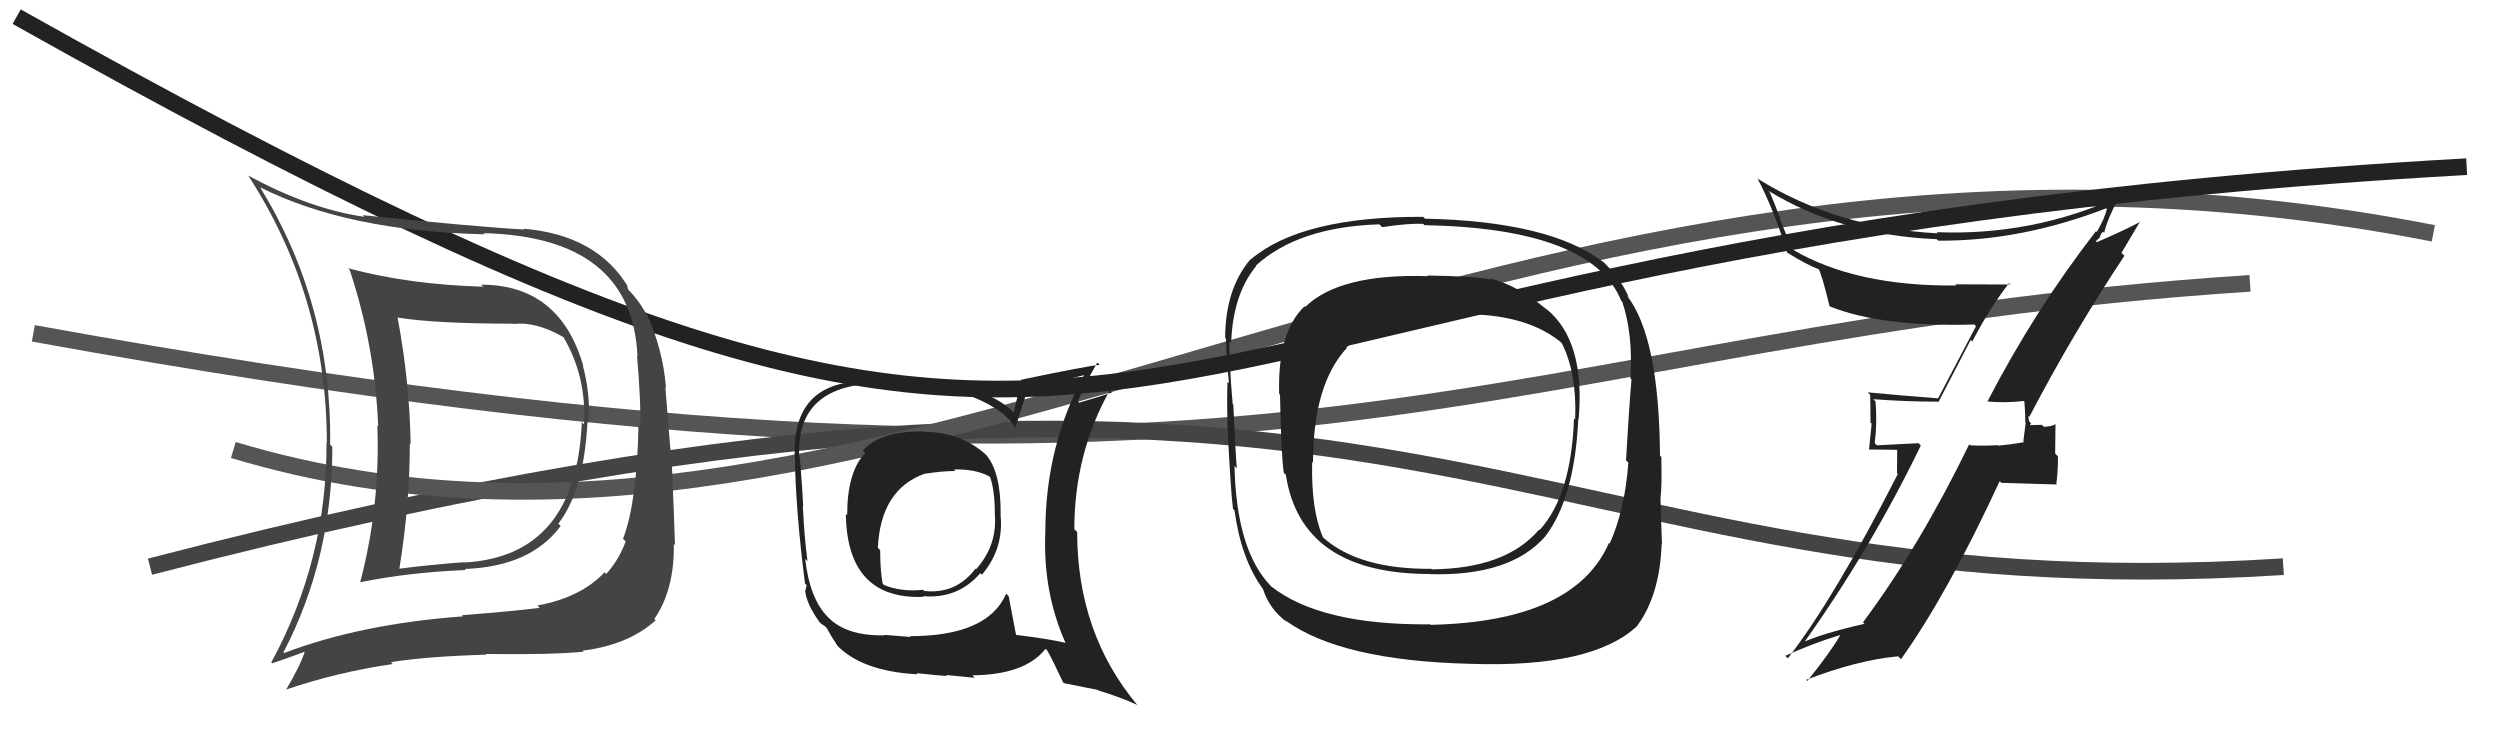
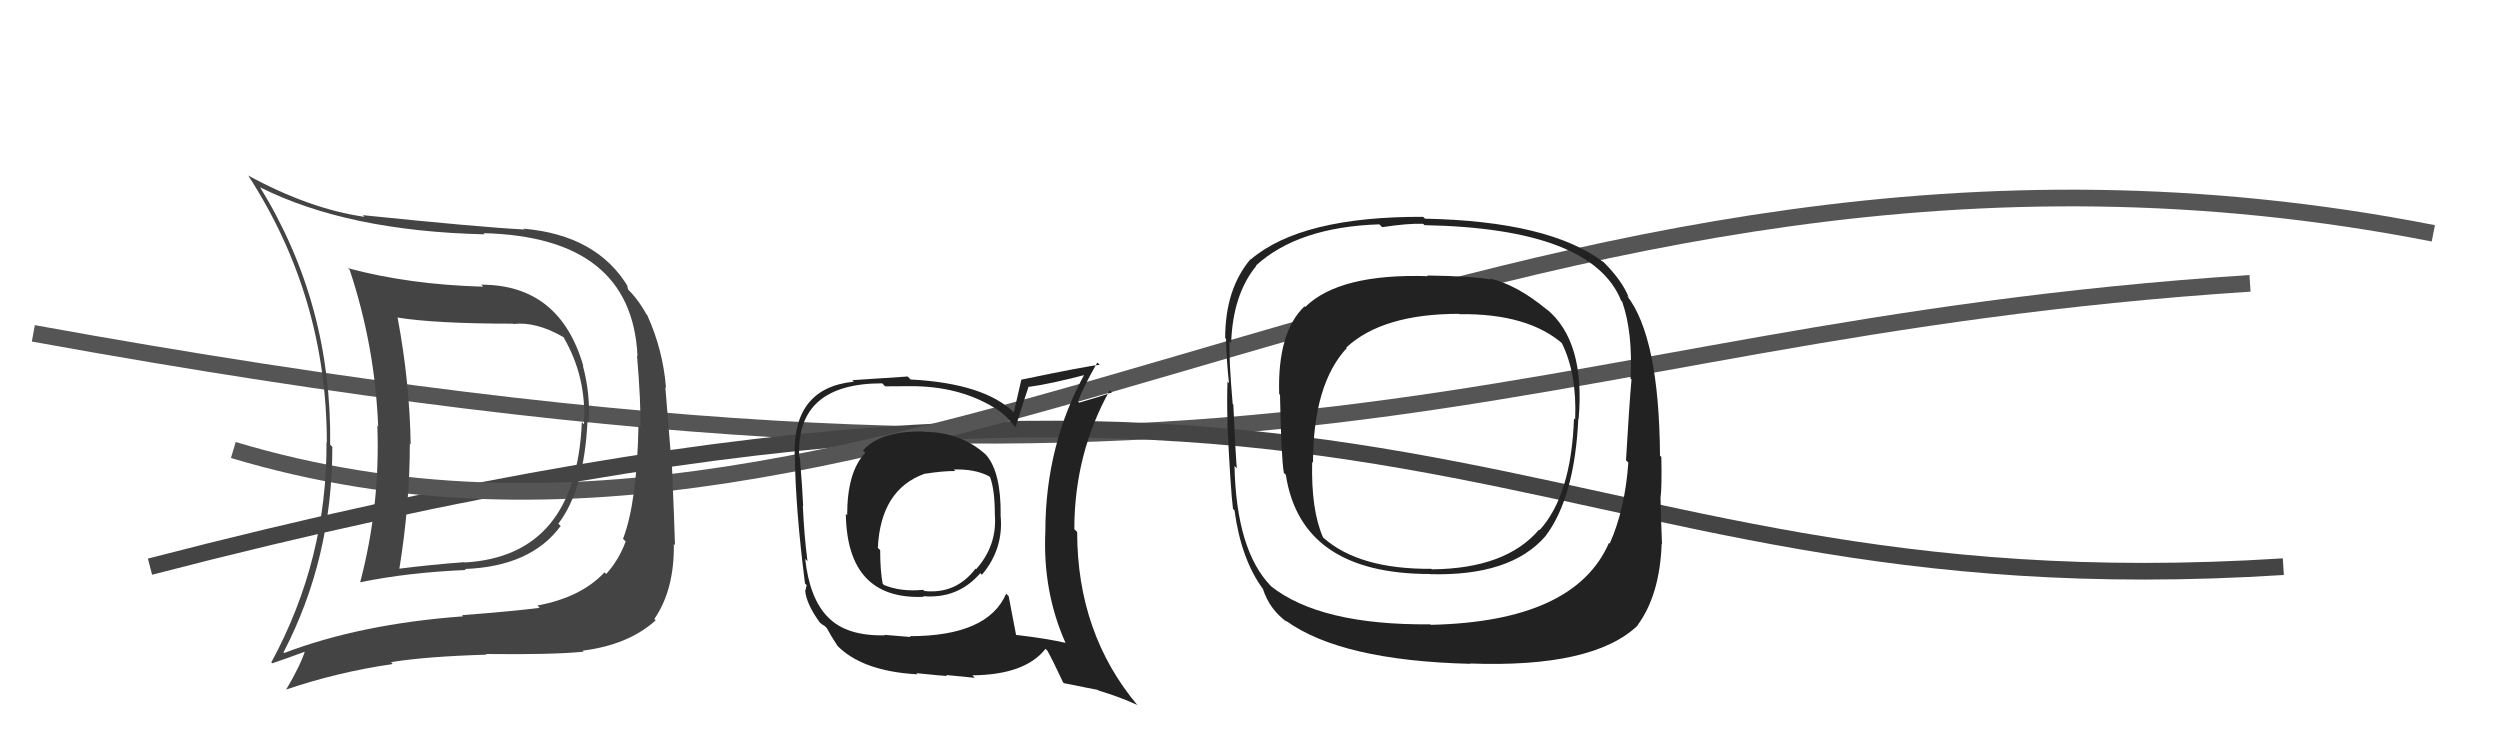
<svg xmlns="http://www.w3.org/2000/svg" width="150" height="44" viewBox="0,0,150,44">
  <path d="M2 20 C79 34,89 20,135 17" stroke="#555" fill="none" />
  <path d="M9 34 C86 14,90 37,137 34" stroke="#444" fill="none" />
  <path d="M14 27 C54 39,90 3,146 14" stroke="#555" fill="none" />
  <path fill="#222" d="M55.41 25.90L55.45 25.94L55.40 25.89Q52.81 25.85 51.78 27.03L51.95 27.20L51.92 27.17Q50.83 28.29 50.83 30.91L50.92 31.00L50.75 30.83Q50.82 36.00 55.42 35.81L55.35 35.74L55.38 35.77Q57.47 35.95 58.82 34.39L58.93 34.50L58.91 34.49Q60.25 32.91 60.03 30.86L60.09 30.92L60.04 30.88Q60.06 28.34 59.18 27.31L59.17 27.30L59.12 27.25Q57.62 25.91 55.42 25.91ZM60.47 35.72L60.39 35.64L60.37 35.62Q59.27 38.17 54.59 38.17L54.64 38.22L53.06 38.09L53.09 38.12Q50.78 38.17 49.68 37.03L49.70 37.05L49.68 37.03Q48.58 35.93 48.31 33.53L48.46 33.68L48.45 33.68Q48.25 32.14 48.17 30.35L48.18 30.36L48.19 30.37Q48.15 29.37 47.99 27.43L47.96 27.40L47.95 27.39Q47.76 23.00 52.93 23.00L53.11 23.18L54.66 23.17L54.66 23.17Q57.55 23.17 59.65 24.46L59.66 24.48L59.62 24.44Q60.36 24.87 60.85 25.56L60.96 25.66L60.93 25.64Q61.18 24.82 61.72 23.18L61.72 23.19L61.74 23.21Q62.99 23.05 65.31 22.44L65.16 22.29L65.16 22.29Q62.72 26.66 62.72 31.92L62.69 31.89L62.72 31.91Q62.56 35.49 63.93 38.57L63.91 38.55L63.93 38.57Q62.85 38.32 60.94 38.09L61.01 38.16L60.97 38.13Q60.82 37.33 60.52 35.77ZM63.70 40.86L63.84 40.99L65.88 41.40L65.91 41.43Q67.23 41.83 68.22 42.29L68.09 42.16L68.27 42.34Q64.63 38.01 64.63 31.92L64.50 31.79L64.46 31.75Q64.46 27.22 66.59 23.41L66.59 23.42L66.72 23.54Q66.08 23.78 64.75 24.16L64.74 24.15L64.68 24.09Q64.97 23.27 65.84 21.75L65.94 21.85L65.98 21.89Q65.27 21.95 61.28 22.78L61.28 22.78L60.83 24.74L60.85 24.76Q59.06 23.00 54.64 22.77L54.56 22.69L54.46 22.59Q53.38 22.66 51.14 22.81L51.14 22.81L51.23 22.90Q47.57 23.27 47.68 27.31L47.63 27.25L47.69 27.32Q47.73 30.56 48.30 35.01L48.40 35.11L48.32 35.44L48.31 35.44Q48.38 36.23 49.18 37.34L49.35 37.51L49.22 37.37Q49.32 37.47 49.51 37.58L49.52 37.60L49.61 37.69Q49.87 38.18 50.25 38.75L50.35 38.85L50.16 38.66Q51.66 40.27 55.04 40.46L55.06 40.47L54.98 40.39Q56.67 40.56 56.82 40.56L56.77 40.50L58.49 40.67L58.34 40.52Q61.51 40.49 62.73 38.93L62.88 39.08L62.85 39.05Q63.18 39.65 63.79 40.95ZM57.15 28.09L57.19 28.13L57.22 28.17Q58.51 28.13 59.35 28.58L59.31 28.54L59.41 28.64Q59.69 29.42 59.69 30.86L59.67 30.85L59.69 30.87Q59.84 32.73 58.56 34.16L58.56 34.15L58.53 34.12Q57.36 35.66 55.46 35.46L55.41 35.41L55.38 35.39Q54.06 35.52 53.04 35.10L52.99 35.05L52.96 35.02Q52.81 34.22 52.81 33.00L52.82 33.02L52.67 32.87Q52.84 29.38 55.46 28.43L55.41 28.38L55.47 28.43Q56.52 28.26 57.32 28.26Z" />
-   <path d="M1 1 C74 42,58 15,148 10" stroke="#222" fill="none" />
  <path fill="#444" d="M29.00 17.21L28.94 17.15L28.99 17.20Q24.56 17.08 20.87 16.09L20.82 16.04L20.98 16.19Q22.50 20.76 22.69 25.59L22.52 25.42L22.64 25.55Q22.82 30.34 21.61 34.94L21.60 34.94L21.60 34.94Q24.44 34.35 27.94 34.20L27.96 34.21L27.89 34.14Q31.85 33.99 33.64 31.56L33.55 31.47L33.50 31.42Q35.05 29.40 35.25 25.28L35.26 25.30L35.32 25.36Q35.43 23.64 34.97 21.93L34.86 21.82L35.00 21.96Q33.59 17.08 28.87 17.08ZM17.00 39.13L16.90 39.04L17.01 39.14Q19.94 33.51 19.94 26.81L19.99 26.86L19.81 26.68Q19.92 18.26 15.62 11.26L15.66 11.29L15.59 11.23Q20.83 13.87 29.09 14.06L29.10 14.08L29.01 13.99Q37.91 14.21 38.25 21.36L38.41 21.52L38.22 21.33Q38.46 24.16 38.42 25.61L38.36 25.55L38.31 25.49Q38.22 30.16 37.38 32.33L37.52 32.47L37.54 32.49Q37.13 33.60 36.37 34.44L36.33 34.40L36.27 34.34Q34.87 35.84 32.25 36.33L32.22 36.30L32.38 36.47Q30.73 36.68 27.72 36.91L27.77 36.96L27.79 36.98Q21.65 37.43 17.05 39.18ZM34.89 38.97L34.96 39.05L34.95 39.04Q37.70 38.70 39.34 37.22L39.38 37.26L39.26 37.14Q40.47 35.38 40.43 32.64L40.55 32.76L40.50 32.71Q40.46 31.30 40.31 27.79L40.29 27.78L39.92 23.22L39.96 23.26Q39.78 20.99 38.83 18.90L38.72 18.79L38.77 18.83Q38.25 17.89 37.56 17.25L37.70 17.38L37.62 17.15L37.69 17.22Q35.82 14.10 31.41 13.72L31.59 13.90L31.45 13.77Q28.77 13.63 21.77 12.91L21.83 12.98L21.87 13.01Q18.58 12.54 14.89 10.53L14.84 10.47L14.88 10.51Q19.61 17.80 19.61 26.56L19.61 26.55L19.59 26.54Q19.63 33.57 16.28 39.74L16.28 39.75L16.33 39.80Q17.05 39.56 18.38 39.07L18.41 39.10L18.32 39.00Q18.04 39.91 17.16 41.39L17.06 41.29L17.15 41.38Q20.22 40.33 23.57 39.84L23.42 39.69L23.46 39.73Q25.52 39.39 29.17 39.28L29.31 39.42L29.14 39.24Q33.19 39.29 35.02 39.10ZM35.04 25.46L34.91 25.33L34.91 25.33Q34.57 33.37 27.87 33.75L27.81 33.69L27.86 33.73Q25.93 33.87 23.88 34.13L23.84 34.10L23.95 34.20Q24.59 30.28 24.59 26.63L24.55 26.58L24.64 26.67Q24.58 22.92 23.86 19.08L23.78 18.99L23.83 19.05Q26.11 19.42 30.79 19.42L30.74 19.37L30.80 19.44Q32.17 19.28 33.81 20.23L33.88 20.30L33.82 20.25Q35.20 22.61 35.04 25.46Z" />
-   <path fill="#222" d="M92.71 18.46L92.82 18.57L92.84 18.60Q91.03 17.09 89.40 16.71L89.42 16.73L89.45 16.77Q88.41 16.57 85.64 16.53L85.67 16.57L85.68 16.57Q80.37 16.40 78.31 18.42L78.25 18.36L78.27 18.38Q76.64 19.94 76.75 23.64L76.89 23.77L76.80 23.69Q76.87 27.41 77.03 28.37L77.05 28.39L77.15 28.49Q78.07 34.44 85.80 34.44L85.80 34.44L85.81 34.45Q90.63 34.58 92.72 32.18L92.72 32.18L92.72 32.18Q94.48 29.86 94.70 25.11L94.84 25.24L94.72 25.12Q95.12 20.46 92.80 18.55ZM85.78 37.43L85.83 37.47L85.81 37.46Q79.21 37.52 76.24 35.16L76.35 35.27L76.25 35.16Q74.18 33.02 74.07 27.96L74.21 28.10L74.21 28.10Q74.15 27.55 74.00 24.28L74.00 24.27L73.96 24.24Q73.73 21.53 73.77 20.46L73.81 20.51L73.87 20.57Q73.97 17.66 75.38 15.95L75.38 15.95L75.36 15.93Q77.89 13.62 82.76 13.46L82.85 13.55L82.93 13.63Q84.51 13.39 85.38 13.43L85.41 13.45L85.47 13.51Q95.52 13.70 97.27 18.04L97.31 18.08L97.33 18.10Q97.98 19.97 97.83 22.71L97.80 22.68L97.89 22.77Q97.75 24.34 97.56 27.62L97.64 27.69L97.70 27.76Q97.50 30.56 96.58 32.62L96.62 32.66L96.54 32.57Q94.48 37.30 85.84 37.49ZM98.28 37.55L98.31 37.58L98.25 37.52Q99.59 35.70 99.70 32.62L99.74 32.66L99.72 32.64Q99.67 31.48 99.63 29.88L99.71 29.96L99.63 29.88Q99.72 29.25 99.68 27.42L99.75 27.49L99.60 27.34Q99.55 20.21 97.61 17.73L97.72 17.84L97.73 17.85Q97.33 16.84 96.23 15.74L96.22 15.73L96.20 15.72Q92.96 13.27 85.49 13.12L85.51 13.13L85.39 13.01Q78.08 12.98 75.04 15.57L75.05 15.58L75.03 15.55Q73.51 17.35 73.51 20.29L73.48 20.25L73.56 20.33Q73.59 21.65 73.74 22.99L73.69 22.94L73.65 22.90Q73.61 23.93 73.65 25.37L73.71 25.43L73.64 25.36Q73.83 29.36 73.98 30.54L74.03 30.58L74.07 30.62Q74.47 33.58 75.80 35.37L75.65 35.22L75.78 35.35Q76.18 36.58 77.24 37.34L77.16 37.26L77.15 37.24Q80.46 39.64 88.23 39.83L88.20 39.81L88.23 39.83Q95.59 40.08 98.26 37.53ZM94.47 25.14L94.50 25.17L94.44 25.10Q94.28 29.71 92.38 31.80L92.40 31.83L92.35 31.77Q90.36 34.12 85.91 34.16L85.80 34.06L85.88 34.13Q81.53 34.16 79.40 32.26L79.45 32.32L79.38 32.24Q78.66 30.60 78.73 27.71L78.64 27.62L78.78 27.76Q78.79 23.05 80.81 20.88L80.93 21.01L80.78 20.85Q82.95 18.83 87.55 18.83L87.44 18.72L87.57 18.85Q91.71 18.80 93.81 20.67L93.79 20.65L93.70 20.57Q94.62 22.39 94.51 25.17Z" />
-   <path fill="#222" d="M119.26 24.12L119.31 24.16L119.23 24.08Q120.15 24.20 121.56 24.05L121.44 23.93L121.45 23.95Q121.52 24.70 121.52 25.35L121.54 25.37L121.40 26.48L121.44 26.53Q120.74 26.66 119.90 26.74L119.81 26.64L119.87 26.71Q119.05 26.76 118.21 26.72L118.22 26.73L118.15 26.66Q115.20 32.74 111.78 37.34L111.89 37.45L111.87 37.43Q109.29 38.01 107.99 38.62L108.11 38.73L108.11 38.74Q112.21 33.01 115.25 26.73L115.11 26.59L112.62 26.72L112.48 26.59Q112.64 25.42 112.53 24.08L112.49 24.05L112.40 23.95Q114.30 24.10 116.35 24.10L116.33 24.08L118.24 20.40L118.34 20.49Q119.32 18.58 120.54 16.99L120.53 16.98L120.63 17.07Q118.91 17.06 117.31 17.06L117.37 17.13L117.38 17.13Q111.34 17.19 107.57 14.98L107.52 14.93L106.79 13.13L106.83 13.18Q106.57 12.42 106.19 11.54L106.05 11.40L106.09 11.44Q110.48 14.12 116.19 14.35L116.21 14.36L116.29 14.44Q121.23 14.48 126.37 12.50L126.45 12.58L126.41 12.53Q126.31 13.04 125.81 13.92L125.77 13.88L125.76 13.87Q122.10 18.58 119.24 24.10ZM127.47 15.35L127.29 15.17L128.41 13.28L128.43 13.30Q127.49 13.81 125.81 14.53L125.75 14.47L126.01 14.23L125.99 14.21Q126.06 14.01 126.18 13.90L126.26 13.98L126.25 13.97Q126.45 13.11 127.17 11.78L127.19 11.79L127.18 11.79Q121.95 14.16 116.20 13.93L116.21 13.95L116.27 14.00Q110.20 13.68 105.44 10.71L105.47 10.74L105.46 10.73Q106.41 12.52 107.24 15.18L107.28 15.22L107.19 15.13Q108.40 15.89 109.20 16.19L109.14 16.12L109.10 16.09Q109.32 16.50 109.77 18.36L109.74 18.32L109.82 18.40Q112.94 19.63 118.46 19.47L118.47 19.48L118.56 19.57Q118.26 20.14 116.28 23.91L116.29 23.92L116.27 23.90Q114.04 23.73 112.06 23.54L112.26 23.74L112.21 23.69Q112.23 24.47 112.23 25.35L112.30 25.42L112.14 26.97L113.83 26.99L113.82 28.39L113.87 28.44Q110.05 35.92 107.27 39.50L107.11 39.34L107.12 39.35Q108.74 38.61 110.38 38.11L110.51 38.25L110.40 38.14Q109.81 39.15 108.44 40.86L108.47 40.88L108.37 40.79Q111.45 39.60 113.89 39.38L113.90 39.39L114.06 39.55Q116.85 35.64 119.98 28.87L120.08 28.97L123.42 29.07L123.38 29.03Q123.48 28.30 123.48 27.39L123.31 27.21L123.33 25.44L123.33 25.44Q123.19 25.57 122.64 25.61L122.54 25.51L122.52 25.49Q121.95 25.51 121.68 25.51L121.81 25.64L121.69 25.52Q121.82 25.54 121.86 25.39L121.74 25.27L121.70 24.96L121.76 25.01Q124.38 19.99 127.47 15.34Z" />
+   <path fill="#222" d="M92.71 18.46L92.82 18.57L92.84 18.60Q91.03 17.09 89.40 16.71L89.42 16.73L89.45 16.77Q88.41 16.57 85.64 16.53L85.67 16.57L85.68 16.57Q80.37 16.40 78.31 18.42L78.25 18.36L78.27 18.38Q76.64 19.94 76.75 23.64L76.89 23.77L76.80 23.69Q76.87 27.41 77.03 28.37L77.05 28.39L77.15 28.49Q78.07 34.44 85.80 34.44L85.80 34.44L85.81 34.45Q90.63 34.58 92.72 32.18L92.72 32.18L92.72 32.18Q94.48 29.86 94.70 25.11L94.84 25.24L94.72 25.12Q95.12 20.46 92.80 18.55ZM85.78 37.43L85.83 37.47L85.81 37.46Q79.21 37.52 76.24 35.16L76.35 35.27L76.25 35.16Q74.18 33.02 74.07 27.96L74.21 28.10L74.21 28.10Q74.15 27.55 74.00 24.28L74.00 24.27L73.96 24.24Q73.73 21.53 73.77 20.46L73.81 20.51L73.87 20.57Q73.97 17.66 75.38 15.95L75.38 15.95L75.36 15.93Q77.89 13.62 82.76 13.46L82.85 13.55L82.93 13.63Q84.51 13.39 85.38 13.43L85.41 13.45L85.47 13.51Q95.52 13.70 97.27 18.04L97.31 18.08L97.33 18.10Q97.98 19.97 97.83 22.71L97.80 22.68L97.89 22.77Q97.75 24.34 97.56 27.62L97.64 27.69L97.70 27.76Q97.50 30.56 96.58 32.62L96.62 32.66L96.54 32.57Q94.48 37.30 85.84 37.49ZM98.28 37.55L98.31 37.58L98.25 37.52Q99.59 35.70 99.70 32.62L99.74 32.66L99.72 32.64Q99.67 31.48 99.63 29.88L99.71 29.96L99.63 29.88Q99.72 29.25 99.68 27.42L99.75 27.49L99.60 27.34Q99.55 20.21 97.61 17.73L97.72 17.84L97.73 17.85Q97.33 16.84 96.23 15.74L96.22 15.73L96.20 15.72Q92.96 13.27 85.49 13.12L85.51 13.13L85.39 13.01Q78.08 12.98 75.04 15.57L75.05 15.58L75.03 15.55Q73.51 17.35 73.51 20.29L73.48 20.25L73.56 20.33Q73.59 21.65 73.74 22.99L73.69 22.94L73.65 22.90Q73.61 23.93 73.65 25.37L73.71 25.43L73.64 25.36Q73.83 29.36 73.98 30.54L74.03 30.58L74.07 30.62Q74.47 33.58 75.80 35.37L75.65 35.22L75.78 35.35Q76.18 36.58 77.24 37.34L77.16 37.26L77.15 37.24Q80.46 39.64 88.23 39.83L88.20 39.81Q95.59 40.08 98.26 37.53ZM94.47 25.14L94.50 25.17L94.44 25.10Q94.28 29.71 92.38 31.80L92.40 31.83L92.35 31.77Q90.36 34.12 85.91 34.16L85.80 34.06L85.88 34.13Q81.53 34.16 79.40 32.26L79.45 32.32L79.38 32.24Q78.66 30.60 78.73 27.71L78.64 27.62L78.78 27.76Q78.79 23.05 80.81 20.88L80.93 21.01L80.78 20.85Q82.95 18.83 87.55 18.83L87.44 18.72L87.57 18.85Q91.71 18.80 93.81 20.67L93.79 20.65L93.70 20.57Q94.62 22.39 94.51 25.17Z" />
</svg>